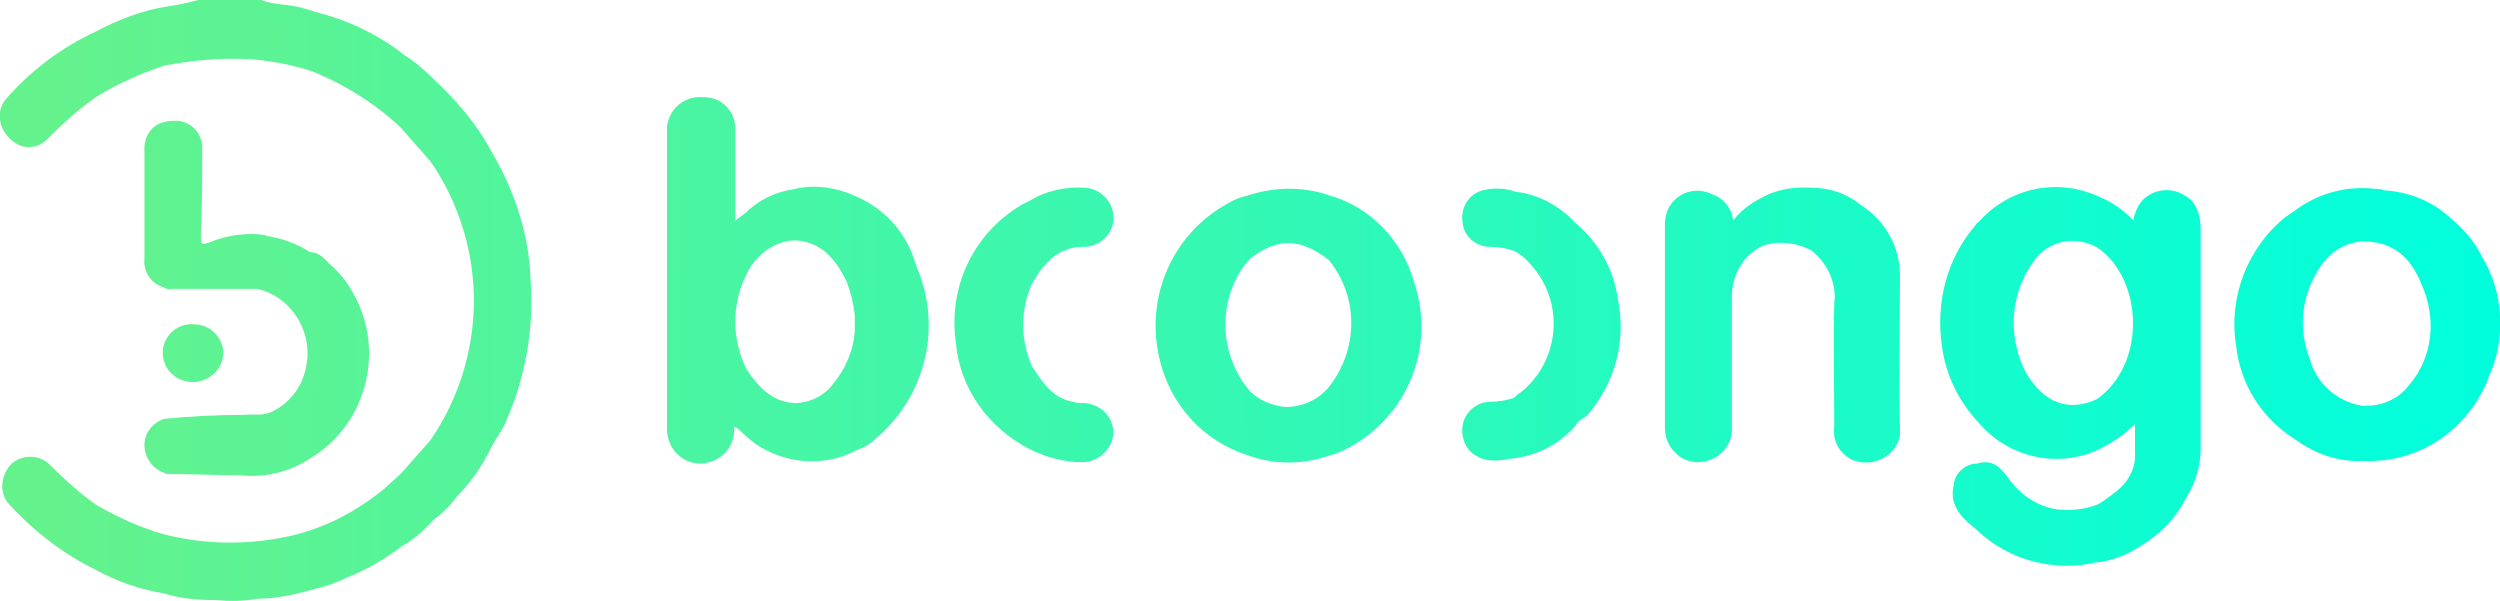
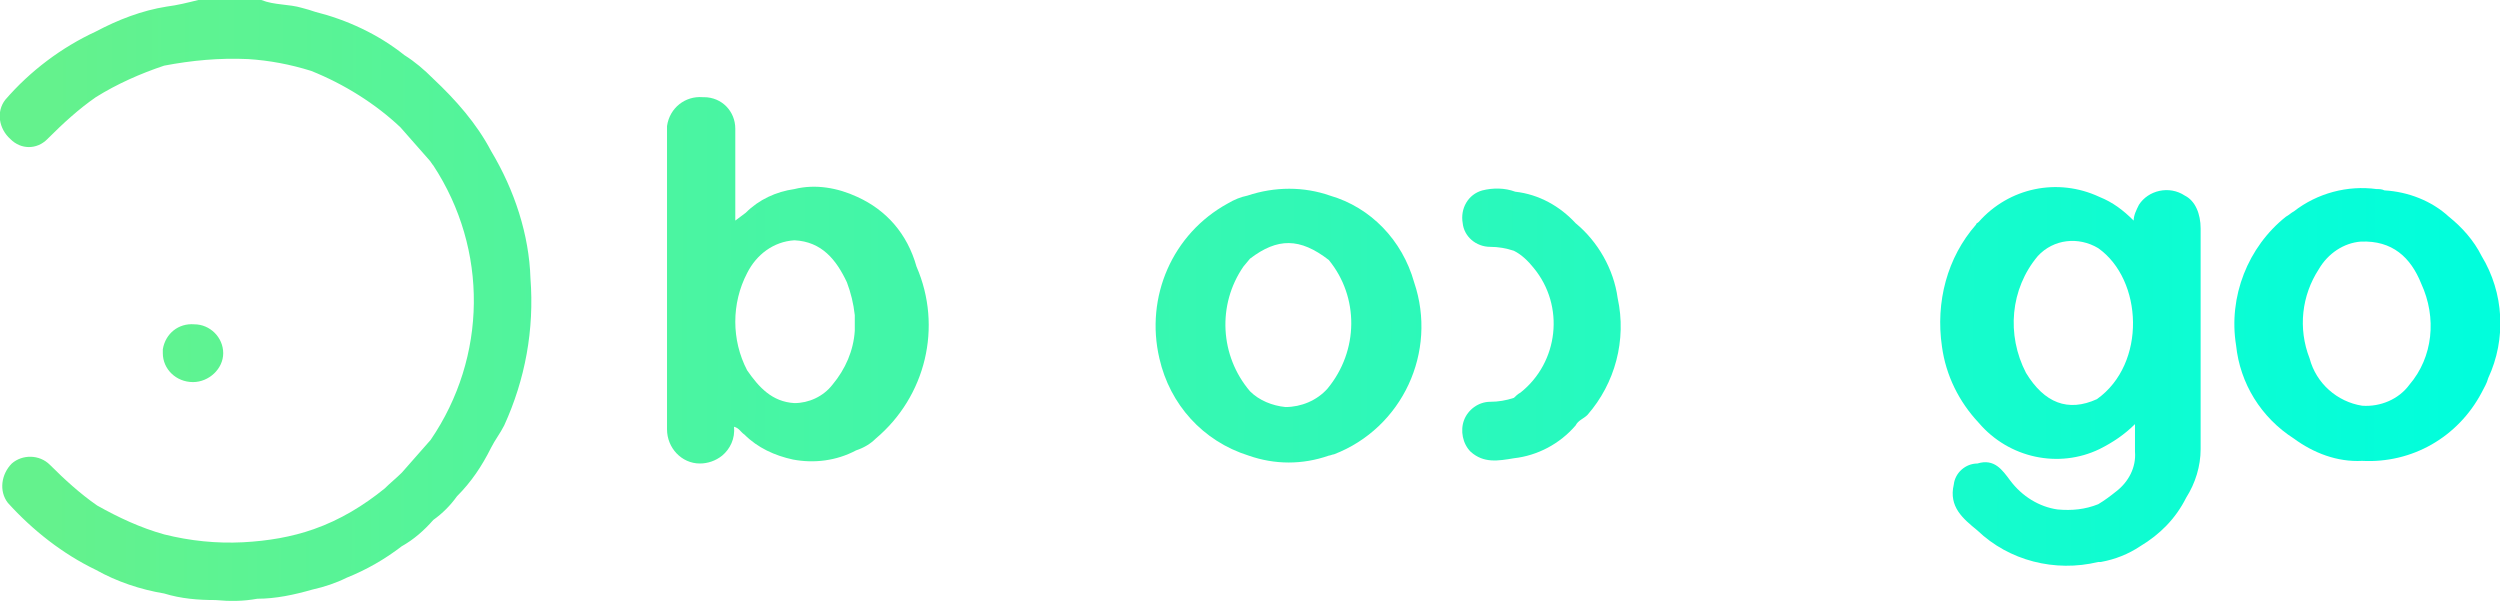
<svg xmlns="http://www.w3.org/2000/svg" version="1.0" id="Layer_1" x="0px" y="0px" viewBox="0 0 190.4 45.8" style="enable-background:new 0 0 190.4 45.8;" xml:space="preserve">
  <style type="text/css">
	.st0{fill:url(#Path_597_1_);}
	.st1{fill:url(#Path_598_1_);}
	.st2{fill:url(#Path_599_1_);}
	.st3{fill:url(#Path_600_1_);}
	.st4{fill:url(#Path_601_1_);}
	.st5{fill:url(#Path_602_1_);}
	.st6{fill:url(#Path_603_1_);}
	.st7{fill:url(#Path_604_1_);}
	.st8{fill:url(#Path_605_1_);}
	.st9{fill:url(#Path_606_1_);}
</style>
  <g id="Layer_2_1_" transform="translate(0.032)">
    <g id="Layer_1_1_" transform="translate(-0.032)">
      <linearGradient id="Path_597_1_" gradientUnits="userSpaceOnUse" x1="-827.121" y1="-504.603" x2="-842.392" y2="-504.639" gradientTransform="matrix(12.077 0 0 20.792 10177.694 10516.682)">
        <stop offset="0" style="stop-color:#01FEDC" />
        <stop offset="1" style="stop-color:#64F28D" />
      </linearGradient>
-       <path id="Path_597" class="st0" d="M82.7,18.8c1.2-0.1,2.2-1.1,2.1-2.4c-0.1-1.1-1-2-2.1-2.1c-1.5-0.1-3,0.2-4.3,1l0,0    c-0.2,0.1-0.4,0.2-0.6,0.3c-3.7,2.2-5.6,6.3-5,10.5c0.3,3.5,2.5,6.5,5.6,8.1c1.2,0.6,2.6,1,4,1c1.3,0,2.3-1,2.4-2.2    c0-1.2-0.9-2.2-2.2-2.3h-0.1c-0.3,0-0.5,0-0.8-0.1c-1.6-0.3-2.3-1.5-3.1-2.7l0,0c-0.9-2-0.9-4.3,0-6.3    C79.5,20,80.7,18.7,82.7,18.8z" />
      <linearGradient id="Path_598_1_" gradientUnits="userSpaceOnUse" x1="-830.334" y1="-504.612" x2="-845.603" y2="-504.647" gradientTransform="matrix(12.08 0 0 20.8 10219.207 10520.898)">
        <stop offset="0" style="stop-color:#01FEDC" />
        <stop offset="1" style="stop-color:#64F28D" />
      </linearGradient>
      <path id="Path_598" class="st1" d="M120,17c-1.2-1.3-2.8-2.2-4.6-2.4c-0.8-0.3-1.7-0.3-2.5-0.1c-1.1,0.3-1.7,1.4-1.5,2.5    c0.1,1,1,1.8,2.1,1.8c0.6,0,1.2,0.1,1.8,0.3l0,0c0.6,0.3,1.1,0.8,1.5,1.3c2.4,2.9,1.9,7.2-1,9.5c-0.2,0.1-0.4,0.3-0.5,0.4    c-0.6,0.2-1.2,0.3-1.8,0.3c-0.9,0-1.7,0.6-2,1.4c-0.3,0.8-0.1,1.8,0.5,2.4c1,0.9,2.1,0.7,3.3,0.5l0,0c1.8-0.2,3.5-1.1,4.7-2.5    c0.2-0.4,0.6-0.5,0.9-0.8c2.1-2.4,3-5.7,2.3-8.9C122.9,20.5,121.7,18.4,120,17z" />
      <linearGradient id="Path_599_1_" gradientUnits="userSpaceOnUse" x1="-842.071" y1="-504.617" x2="-852.309" y2="-504.653" gradientTransform="matrix(17.942 0 0 20.801 15296.661 10521.499)">
        <stop offset="0" style="stop-color:#01FEDC" />
        <stop offset="1" style="stop-color:#64F28D" />
      </linearGradient>
-       <path id="Path_599" class="st2" d="M144.7,21c0-2.2-1.1-4.2-3-5.4c-1.1-0.9-2.4-1.3-3.7-1.3c-1.3-0.1-2.7,0.1-3.9,0.8    c-0.8,0.4-1.6,1-2.1,1.7c-0.1-0.9-0.7-1.7-1.6-2l0,0c-1.2-0.6-2.6-0.2-3.3,1c-0.2,0.4-0.3,0.8-0.3,1.3c0,2,0,3.9,0,5.9    c0,3.2,0,6.4,0,9.6c0,1.4,1.1,2.6,2.5,2.6c1.4,0,2.6-1.1,2.6-2.5v-0.1c0-3.2,0-6.5,0-9.7c-0.1-1.8,0.8-3.5,2.4-4.2    c1.2-0.4,2.6-0.2,3.7,0.4c1.2,1,1.9,2.5,1.7,4c-0.1,3.1,0,6.3,0,9.4c-0.2,1.3,0.7,2.5,2,2.7c1.4,0.2,2.8-0.7,3-2.1    c0-0.1,0-0.3,0-0.4C144.6,28.7,144.7,24.8,144.7,21z" />
      <linearGradient id="Path_600_1_" gradientUnits="userSpaceOnUse" x1="-850.913" y1="-511.818" x2="-855.451" y2="-511.834" gradientTransform="matrix(40.474 0 0 45.903 34627.551 23517.516)">
        <stop offset="0" style="stop-color:#01FEDC" />
        <stop offset="1" style="stop-color:#64F28D" />
      </linearGradient>
      <path id="Path_600" class="st3" d="M37.4,11.5L37.4,11.5C36.3,9.4,34.7,7.6,33,6c-0.7-0.7-1.4-1.3-2.2-1.8l0,0    c-2-1.6-4.4-2.7-6.8-3.3l0,0c-0.3-0.1-0.6-0.2-1-0.3c-1-0.3-2.1-0.2-3.1-0.6h-4.8c-0.8,0.2-1.6,0.4-2.4,0.5l0,0    c-1.9,0.3-3.7,1-5.4,1.9c-2.6,1.2-5,3-6.9,5.2c-0.7,0.9-0.5,2.2,0.4,3l0,0c0.8,0.8,2,0.8,2.8,0l0.1-0.1C4.8,9.4,6,8.3,7.3,7.4    c1.6-1,3.4-1.8,5.2-2.4l0,0c2.1-0.4,4.2-0.6,6.4-0.5c1.6,0.1,3.2,0.4,4.8,0.9c2.5,1,4.9,2.5,6.8,4.3l2.2,2.5l0,0    c0.1,0.1,0.2,0.3,0.3,0.4c4.2,6.4,4.1,14.6-0.2,20.9l0,0c-0.7,0.8-1.5,1.7-2.2,2.5l0,0c-0.4,0.4-0.9,0.8-1.3,1.2    c-1.6,1.3-3.4,2.4-5.4,3.1l0,0c-1.7,0.6-3.5,0.9-5.4,1c-2,0.1-4-0.1-6-0.6c-1.8-0.5-3.5-1.3-5.1-2.2c-1.3-0.9-2.5-2-3.6-3.1    c-0.8-0.8-2.1-0.8-2.9-0.1c-0.8,0.8-1,2.1-0.3,3c1.9,2.1,4.2,3.9,6.7,5.1l0,0c1.6,0.9,3.4,1.5,5.2,1.8l0,0    c1.3,0.4,2.6,0.5,3.9,0.5c1.1,0.1,2.1,0.1,3.2-0.1c1.4,0,2.8-0.3,4.2-0.7l0,0c0.9-0.2,1.8-0.5,2.6-0.9c1.5-0.6,2.9-1.4,4.2-2.4    c0.9-0.5,1.7-1.2,2.4-2l0,0c0.7-0.5,1.3-1.1,1.8-1.8c1.1-1.1,1.9-2.3,2.6-3.7c0.3-0.6,0.7-1.1,1-1.7c1.6-3.5,2.3-7.3,2-11.2    C40.3,17.9,39.2,14.5,37.4,11.5z" />
      <linearGradient id="Path_601_1_" gradientUnits="userSpaceOnUse" x1="-834.357" y1="-507.621" x2="-845.064" y2="-507.649" gradientTransform="matrix(17.17 0 0 26.994 14514.001 13726.106)">
        <stop offset="0" style="stop-color:#01FEDC" />
        <stop offset="1" style="stop-color:#64F28D" />
      </linearGradient>
-       <path id="Path_601" class="st4" d="M15.4,11.5c0.1-1.2-0.7-2.2-1.9-2.3c-0.3,0-0.7,0-1,0.1c-0.9,0.2-1.5,1-1.5,2    c0,2.8,0,5.6,0,8.4c-0.1,1,0.5,1.9,1.5,2.2l0,0c0.2,0.1,0.4,0.2,0.6,0.1c2.2,0,4.3,0,6.5,0l0,0c2.6,0.6,4.3,3.3,3.7,6    c-0.3,1.5-1.3,2.8-2.7,3.4c-0.7,0.3-1.4,0.1-2.1,0.2c-2,0-4,0.1-6,0.3c-0.9,0.3-1.5,1.1-1.5,2s0.6,1.8,1.5,2.1l0,0    c0.1,0.1,0.2,0.1,0.3,0.1c1.9,0,3.8,0.1,5.6,0.1l0,0c1.9,0.2,3.8-0.3,5.4-1.4c4.3-2.7,5.6-8.5,2.9-12.8c-0.4-0.7-1-1.4-1.6-1.9    c-0.4-0.4-0.8-0.9-1.5-0.9l0,0c-0.9-0.6-2-1-3.1-1.2c-0.1,0-0.2,0-0.3-0.1c-1.4-0.2-2.8,0-4.1,0.5c-0.8,0.3-0.8,0.3-0.8-0.6    C15.4,15.6,15.4,13.5,15.4,11.5z M19.6,17.8c-0.2,0-0.3,0-0.5,0C19.3,17.8,19.4,17.8,19.6,17.8L19.6,17.8z" />
      <linearGradient id="Path_602_1_" gradientUnits="userSpaceOnUse" x1="-754.246" y1="-456.298" x2="-794.382" y2="-456.464" gradientTransform="matrix(4.575 0 0 4.465 3638.404 2065.196)">
        <stop offset="0" style="stop-color:#01FEDC" />
        <stop offset="1" style="stop-color:#64F28D" />
      </linearGradient>
      <path id="Path_602" class="st5" d="M14.7,29.1c1.2,0,2.3-1,2.3-2.2s-1-2.2-2.2-2.2l0,0c-1.2-0.1-2.2,0.7-2.4,1.9    c0,0.1,0,0.2,0,0.3C12.4,28.1,13.4,29.1,14.7,29.1C14.6,29.1,14.7,29.1,14.7,29.1L14.7,29.1z" />
      <linearGradient id="Path_603_1_" gradientUnits="userSpaceOnUse" x1="-845.304" y1="-508.249" x2="-854.513" y2="-508.274" gradientTransform="matrix(19.977 0 0 28.7 17074.979 14615.579)">
        <stop offset="0" style="stop-color:#01FEDC" />
        <stop offset="1" style="stop-color:#64F28D" />
      </linearGradient>
      <path id="Path_603" class="st6" d="M166.4,14.9c-1.2-0.8-2.8-0.4-3.5,0.7c-0.2,0.4-0.4,0.8-0.4,1.2c-0.8-0.8-1.6-1.4-2.6-1.8    c-3.2-1.5-6.9-0.7-9.2,1.9l0,0c-0.1,0.1-0.2,0.1-0.2,0.2c-2.2,2.5-3.1,5.9-2.6,9.3c0.3,2.2,1.3,4.2,2.8,5.8l0,0    c2.3,2.7,6.1,3.5,9.2,2c1-0.5,1.9-1.1,2.7-1.9c0,0.8,0,1.5,0,2.1c0.1,1.2-0.5,2.3-1.4,3c-0.5,0.4-0.9,0.7-1.4,1    c-1,0.4-2,0.5-3.1,0.4c-1.4-0.2-2.7-1-3.6-2.2c-0.6-0.8-1.2-1.7-2.5-1.3c-0.9,0-1.7,0.7-1.8,1.6c-0.4,1.7,0.7,2.6,1.8,3.5l0,0    c2.4,2.3,5.9,3.2,9.2,2.4c0.1,0,0.1,0,0.2,0c1.1-0.2,2.1-0.6,3-1.2c1.5-0.9,2.7-2.1,3.5-3.7c0.7-1.1,1.1-2.4,1.1-3.7    c0-5.6,0-11.2,0-16.8C167.6,16.3,167.2,15.3,166.4,14.9z M159.7,30.4c-2.2,1-4,0.3-5.4-2c-1.5-2.9-1.2-6.4,0.9-8.9    c1.2-1.3,3.1-1.5,4.6-0.6C163.2,21.3,163.5,27.7,159.7,30.4L159.7,30.4z" />
      <linearGradient id="Path_604_1_" gradientUnits="userSpaceOnUse" x1="-846.662" y1="-504.595" x2="-855.753" y2="-504.63" gradientTransform="matrix(20.246 0 0 20.754 17329.922 10497.265)">
        <stop offset="0" style="stop-color:#01FEDC" />
        <stop offset="1" style="stop-color:#64F28D" />
      </linearGradient>
      <path id="Path_604" class="st7" d="M189,19.5c-0.6-1.2-1.5-2.2-2.5-3c-1.3-1.2-3.1-1.9-4.9-2c-0.2-0.1-0.4-0.1-0.6-0.1    c-2.2-0.3-4.5,0.3-6.3,1.7c-0.2,0.1-0.4,0.3-0.6,0.4c-2.9,2.3-4.4,6.1-3.8,9.8c0.3,2.9,1.9,5.5,4.4,7.1l0,0    c1.5,1.1,3.3,1.8,5.2,1.7c3.8,0.2,7.3-1.8,9.1-5.2c0.2-0.4,0.4-0.7,0.5-1.1C190.9,25.8,190.7,22.3,189,19.5z M183.5,29.3    c-0.8,1.1-2.2,1.7-3.6,1.6c-1.9-0.3-3.5-1.7-4-3.6c-0.9-2.3-0.6-4.8,0.7-6.8c0.7-1.2,1.9-2,3.2-2.1c2.4-0.1,3.8,1.2,4.6,3.2    C185.6,24.2,185.3,27.2,183.5,29.3L183.5,29.3z" />
      <linearGradient id="Path_605_1_" gradientUnits="userSpaceOnUse" x1="-842.628" y1="-504.611" x2="-851.695" y2="-504.645" gradientTransform="matrix(20.273 0 0 20.803 17271.227 10522.366)">
        <stop offset="0" style="stop-color:#01FEDC" />
        <stop offset="1" style="stop-color:#64F28D" />
      </linearGradient>
-       <path id="Path_605" class="st8" d="M101.3,14.9L101.3,14.9c-2-0.7-4.2-0.7-6.3,0l0,0c-0.5,0.1-1,0.3-1.5,0.6    c-4.2,2.3-6.3,7.1-5.2,11.8c0.8,3.5,3.3,6.3,6.8,7.4c2,0.7,4.1,0.7,6.1,0c0.1,0,0.3-0.1,0.4-0.1c5.2-2,7.9-7.8,6.1-13.1    C106.8,18.3,104.4,15.8,101.3,14.9z M101.1,29.6c-0.8,0.9-2,1.4-3.2,1.4c-1-0.1-2-0.5-2.7-1.2c-2.3-2.7-2.5-6.6-0.5-9.5l0.5-0.6    c2.1-1.6,3.8-1.6,6,0.1C103.5,22.6,103.5,26.7,101.1,29.6L101.1,29.6z" />
+       <path id="Path_605" class="st8" d="M101.3,14.9c-2-0.7-4.2-0.7-6.3,0l0,0c-0.5,0.1-1,0.3-1.5,0.6    c-4.2,2.3-6.3,7.1-5.2,11.8c0.8,3.5,3.3,6.3,6.8,7.4c2,0.7,4.1,0.7,6.1,0c0.1,0,0.3-0.1,0.4-0.1c5.2-2,7.9-7.8,6.1-13.1    C106.8,18.3,104.4,15.8,101.3,14.9z M101.1,29.6c-0.8,0.9-2,1.4-3.2,1.4c-1-0.1-2-0.5-2.7-1.2c-2.3-2.7-2.5-6.6-0.5-9.5l0.5-0.6    c2.1-1.6,3.8-1.6,6,0.1C103.5,22.6,103.5,26.7,101.1,29.6L101.1,29.6z" />
      <linearGradient id="Path_606_1_" gradientUnits="userSpaceOnUse" x1="-840.514" y1="-507.933" x2="-849.705" y2="-507.959" gradientTransform="matrix(20.039 0 0 27.84 17031.799 14162.53)">
        <stop offset="0" style="stop-color:#01FEDC" />
        <stop offset="1" style="stop-color:#64F28D" />
      </linearGradient>
      <path id="Path_606" class="st9" d="M65.3,15c-1.5-0.7-3.2-1-4.8-0.6c-1.4,0.2-2.7,0.8-3.7,1.8l0,0L56,16.8V16c0-2.1,0-4.2,0-6.2    c0-1.3-1-2.4-2.4-2.4h-0.1c-1.3-0.1-2.5,0.8-2.7,2.2c0,0.2,0,0.3,0,0.5v22.6c0,1.4,1.1,2.6,2.5,2.6c0.6,0,1.2-0.2,1.7-0.6    c0.6-0.5,1-1.3,0.9-2.2c0.4,0.1,0.5,0.4,0.8,0.6l0,0c1,1,2.3,1.6,3.7,1.9l0,0c1.6,0.3,3.3,0.1,4.8-0.7l0,0    c0.6-0.2,1.1-0.5,1.5-0.9c3.8-3.2,5.1-8.5,3.1-13.1C69.1,17.8,67.5,16,65.3,15z M65.1,25.2c-0.1,1.5-0.7,2.9-1.7,4.1    c-0.7,0.9-1.8,1.4-2.9,1.4c-1.7-0.1-2.7-1.2-3.6-2.5c-1.2-2.3-1.2-5.1,0-7.4c0.7-1.4,2-2.4,3.6-2.5c2.1,0.1,3.2,1.5,4,3.2    c0.3,0.8,0.5,1.6,0.6,2.5L65.1,25.2z" />
    </g>
  </g>
</svg>